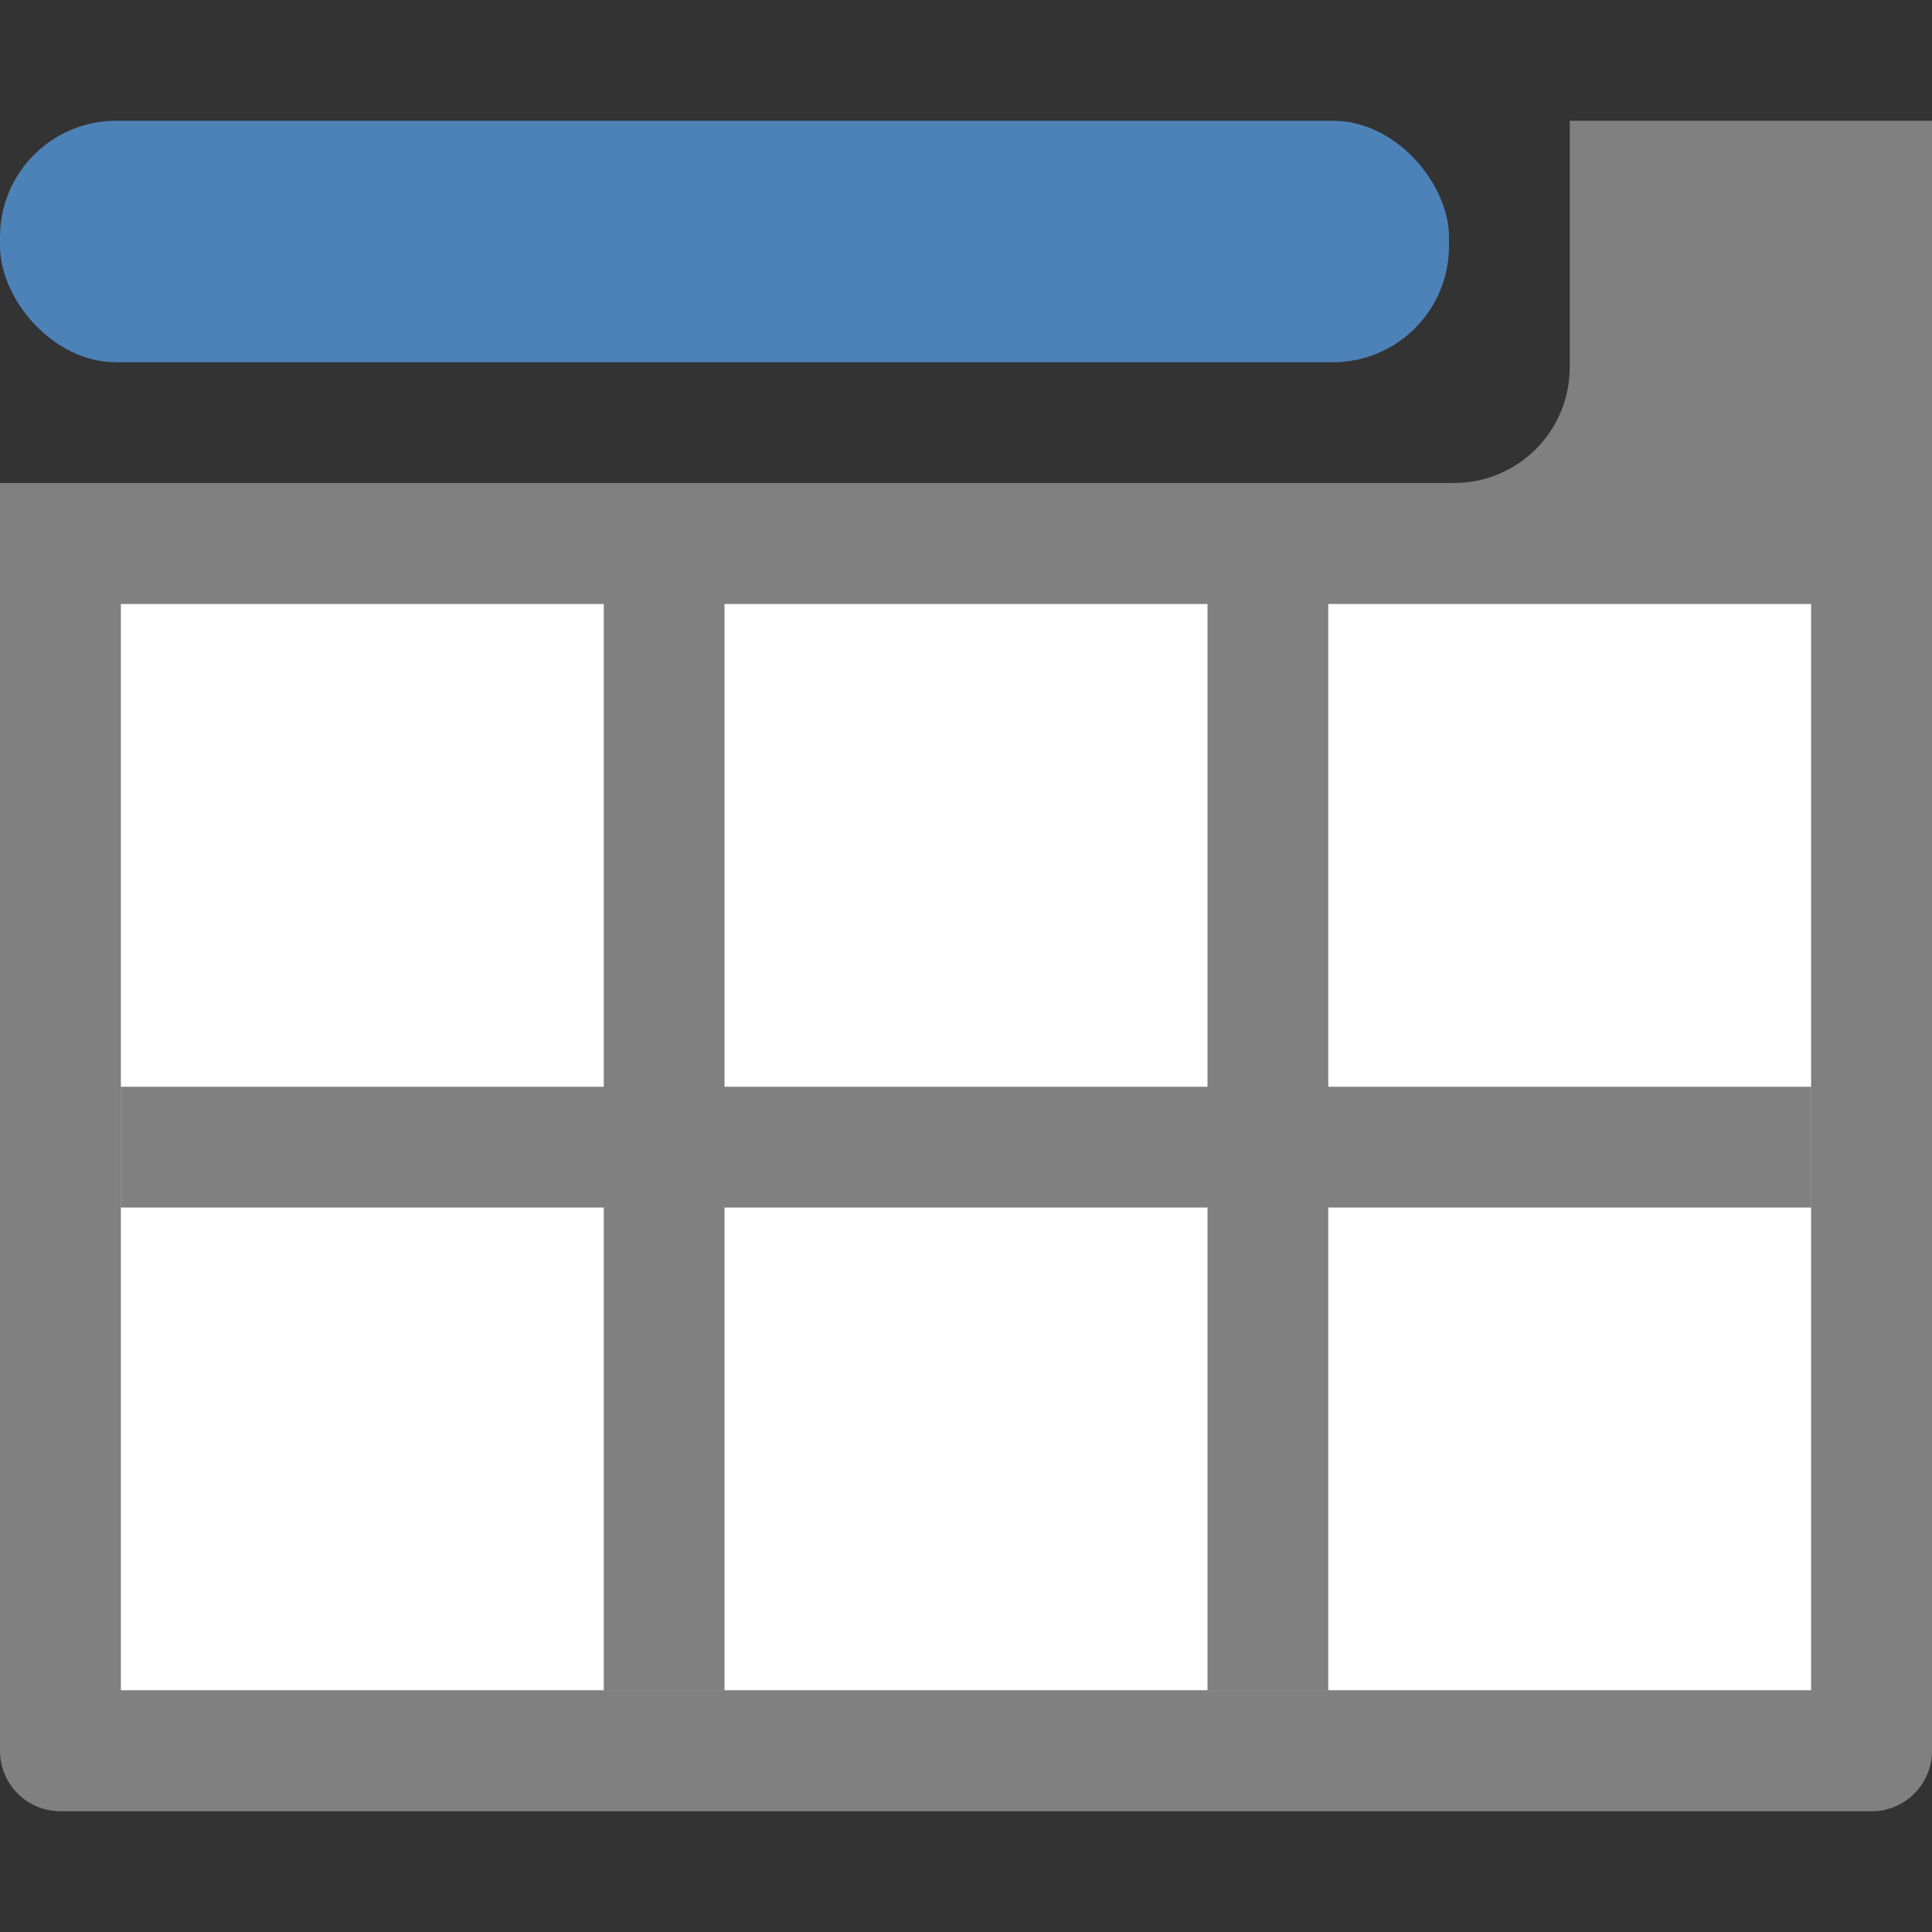
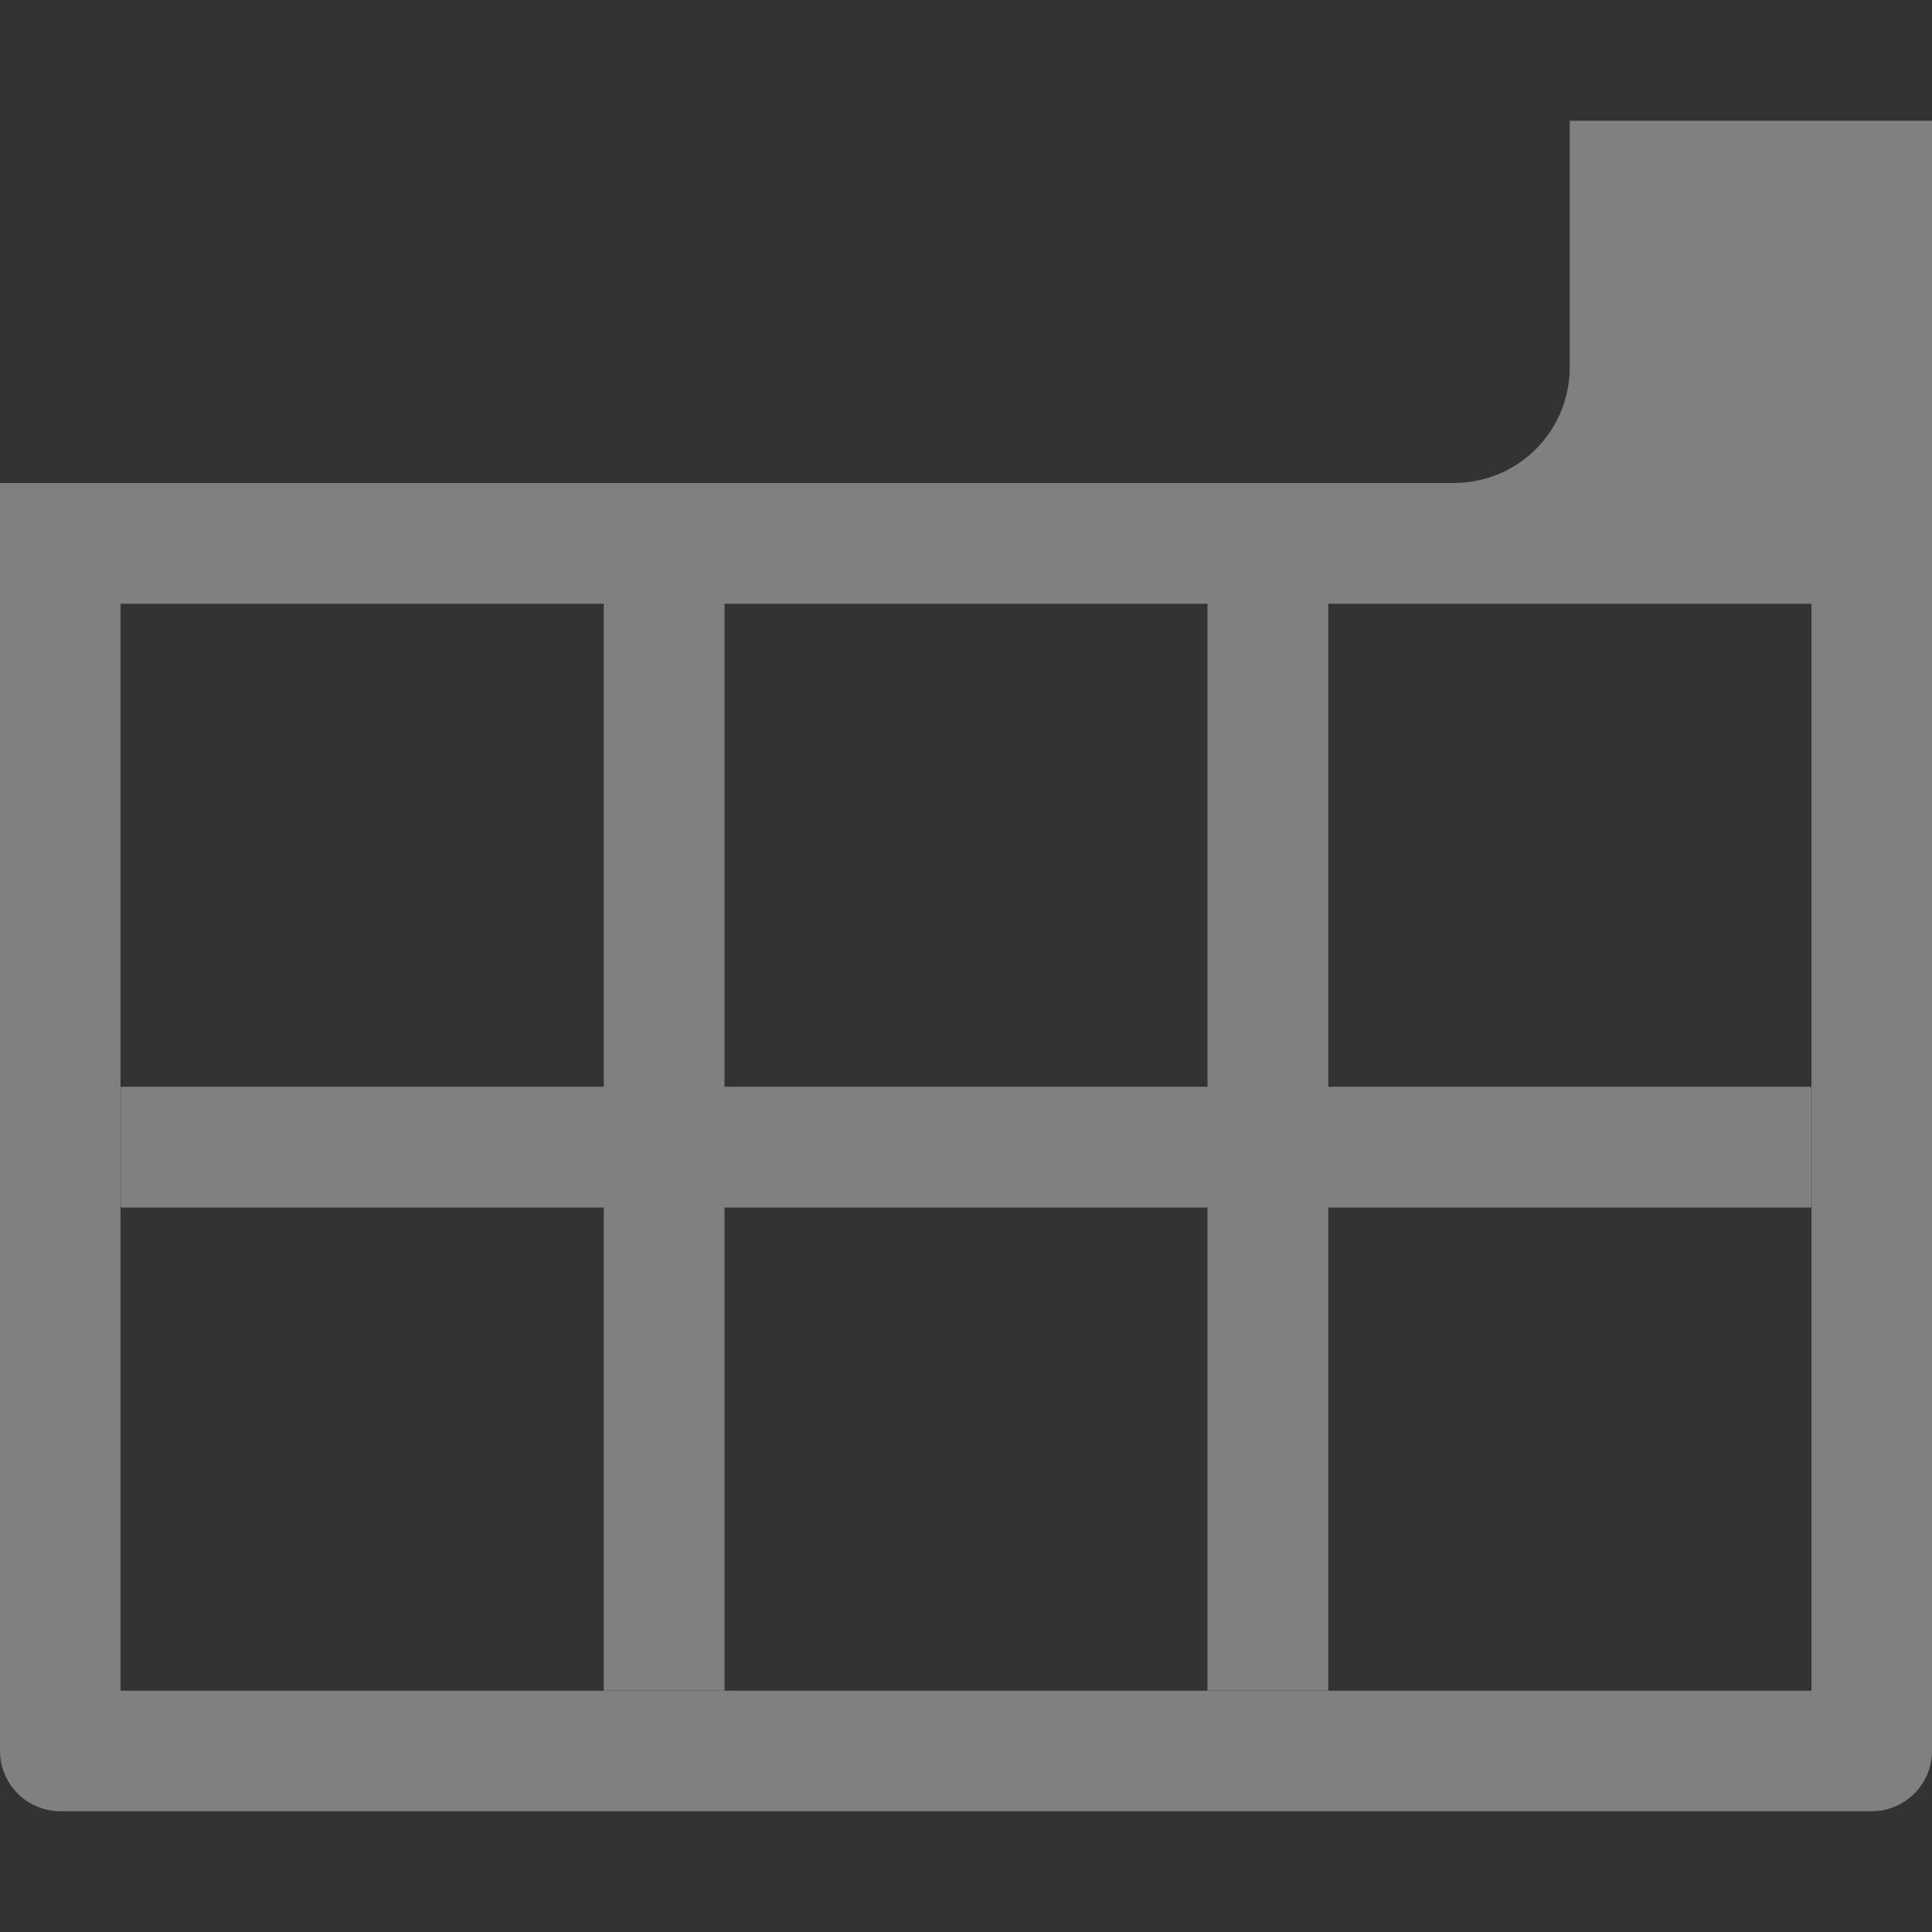
<svg xmlns="http://www.w3.org/2000/svg" viewBox="0 0 16 16">
-   <rect x="0" y="0" width="16" height="16" fill="#333333" stroke="none" />/&amp;amp;gt;<path d="m1 5h14v9h-14z" fill="#fff" />
-   <path d="m13 1v2.039c0 .533-.428.961-.961.961h-12.039v1 9.5c-0.0.276.224.5.5.5h15c.276 0.0.5-.224.5-.5v-9.5-4zm-12.002 4h4.002v4h-4v1h4v4h1v-4h4v4h1v-4h4v-1h-4v-4h4.002v9.002h-14.004zm5.002 0h4v4h-4z" fill="#808080" />
-   <rect fill="#4d82b8" height="2" ry=".962" width="12" y="1" />
+   <rect x="0" y="0" width="16" height="16" fill="#333333" stroke="none" />/&amp;amp;gt;<path d="m13 1v2.039c0 .533-.428.961-.961.961h-12.039v1 9.5c-0.0.276.224.5.5.5h15c.276 0.0.5-.224.5-.5v-9.5-4zm-12.002 4h4.002v4h-4v1h4v4h1v-4h4v4h1v-4h4v-1h-4v-4h4.002v9.002h-14.004zm5.002 0h4v4h-4z" fill="#808080" />
</svg>